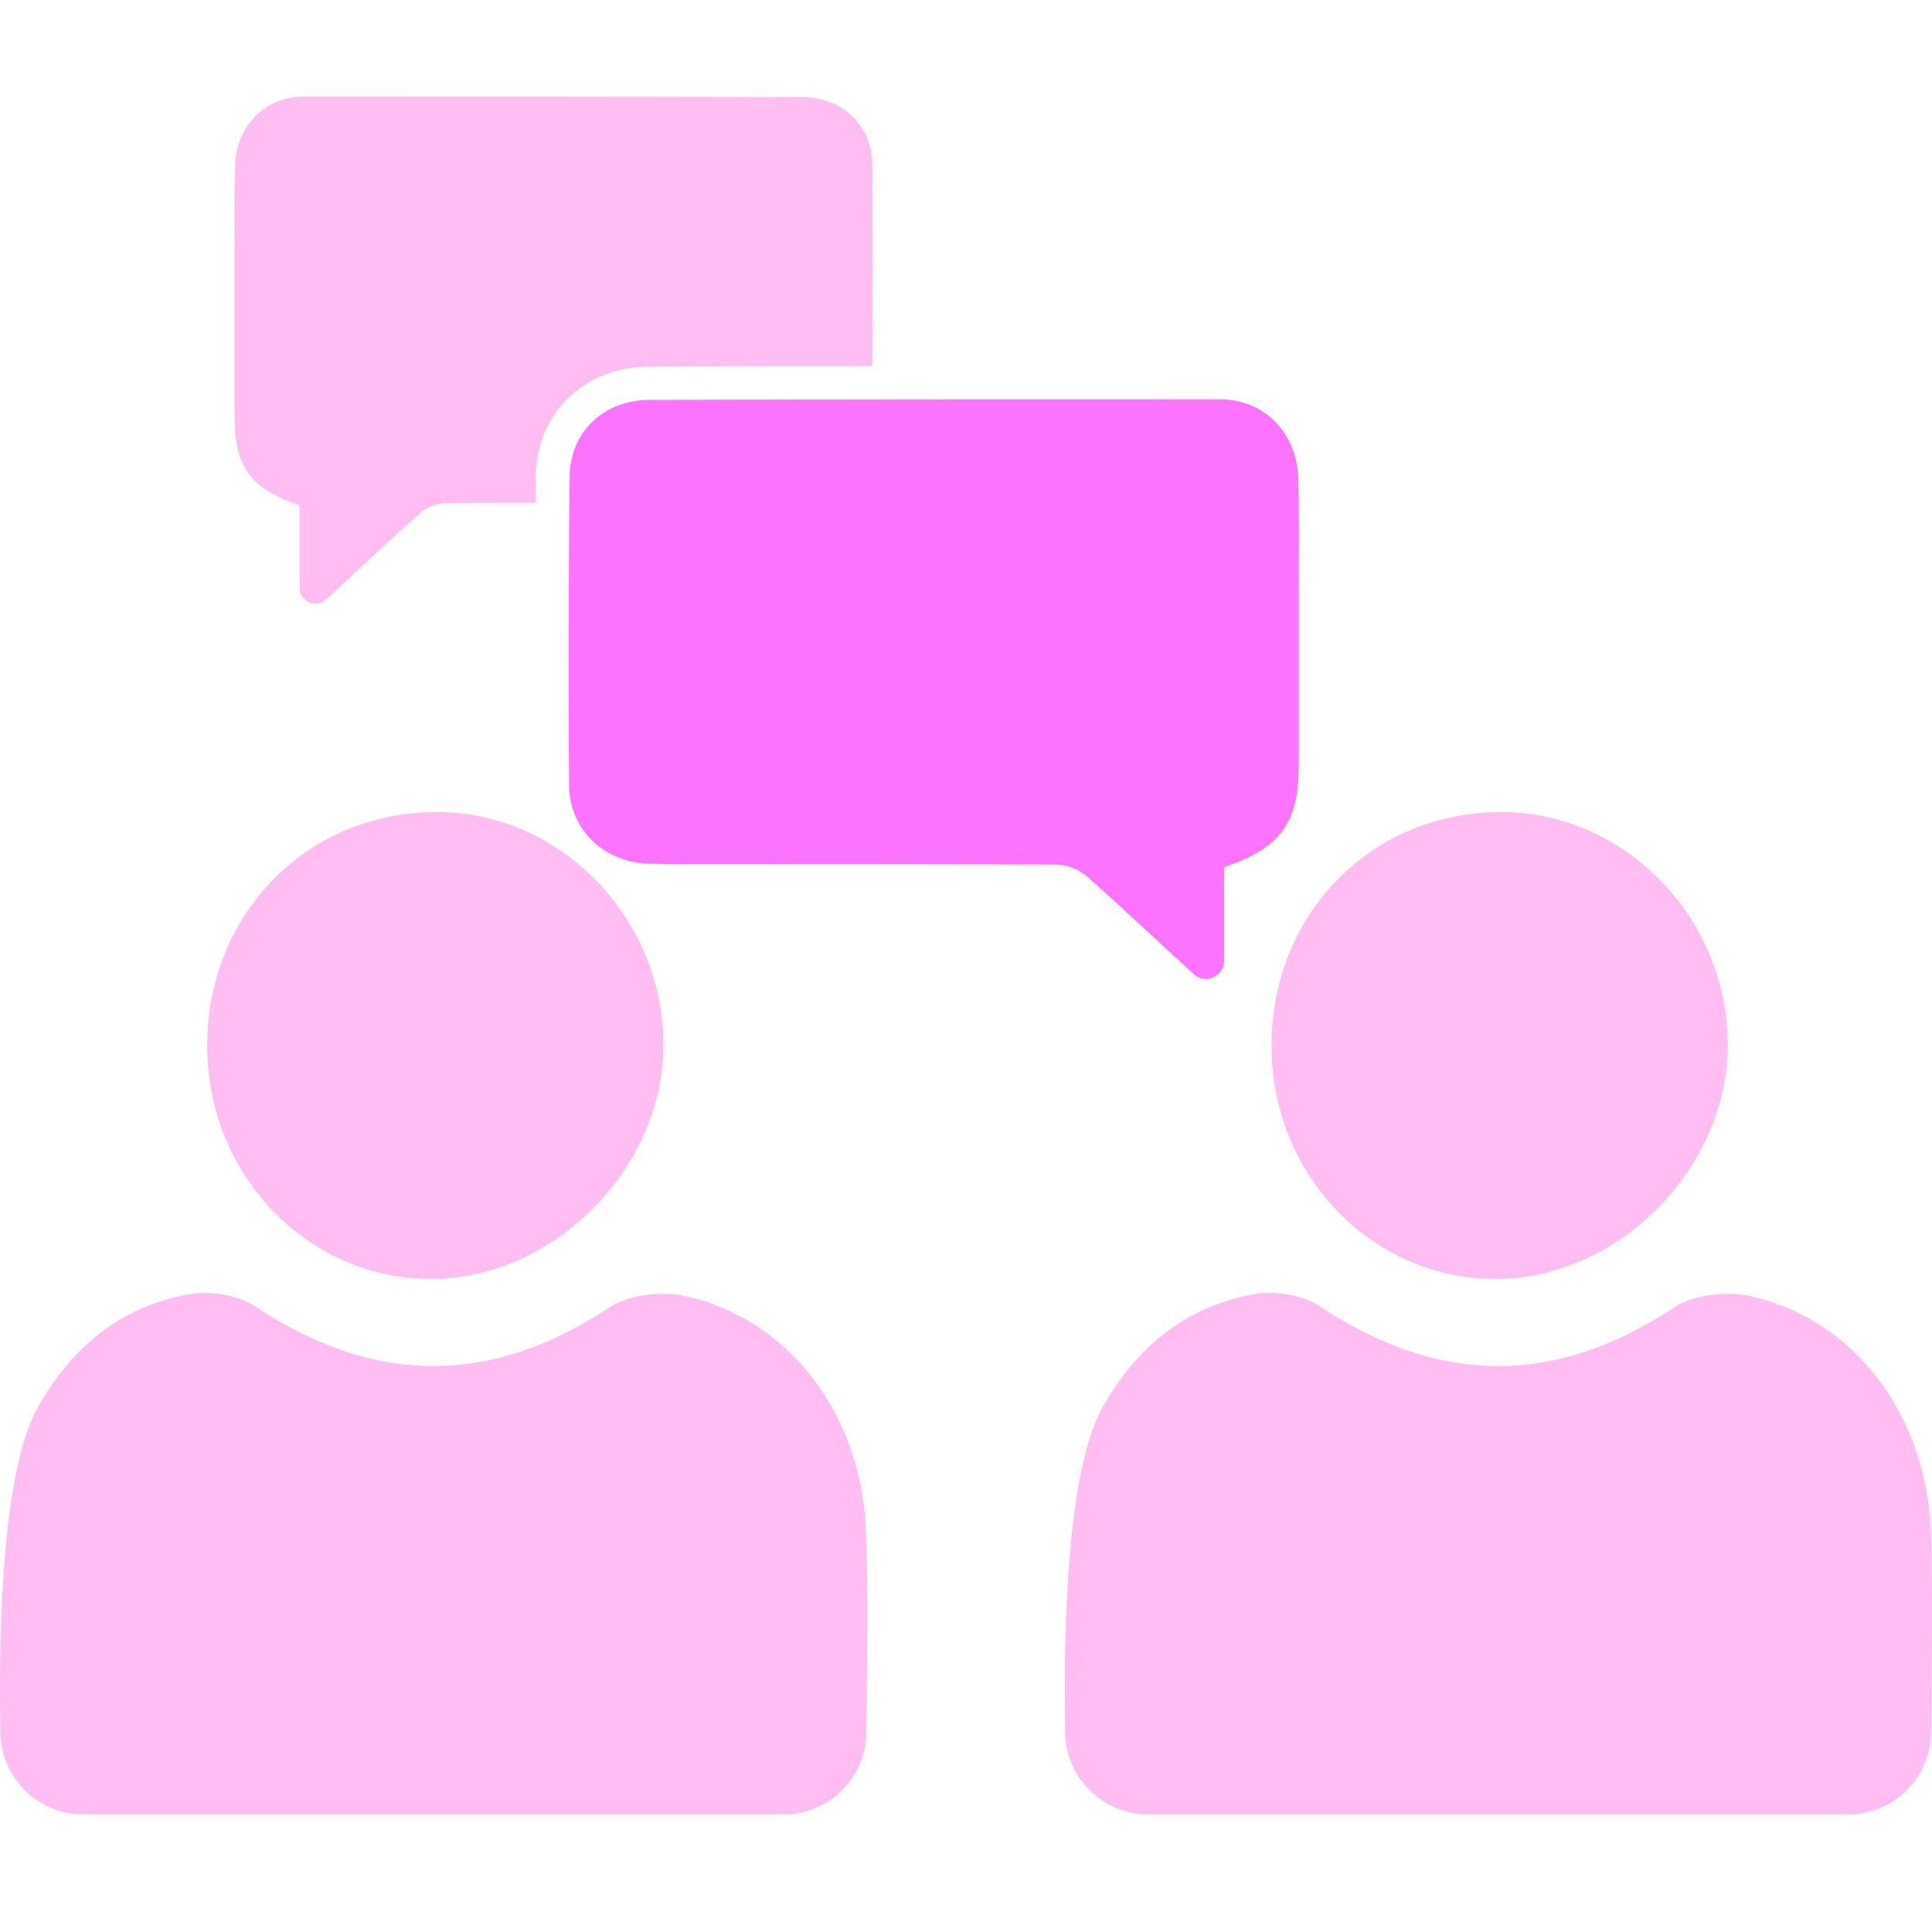
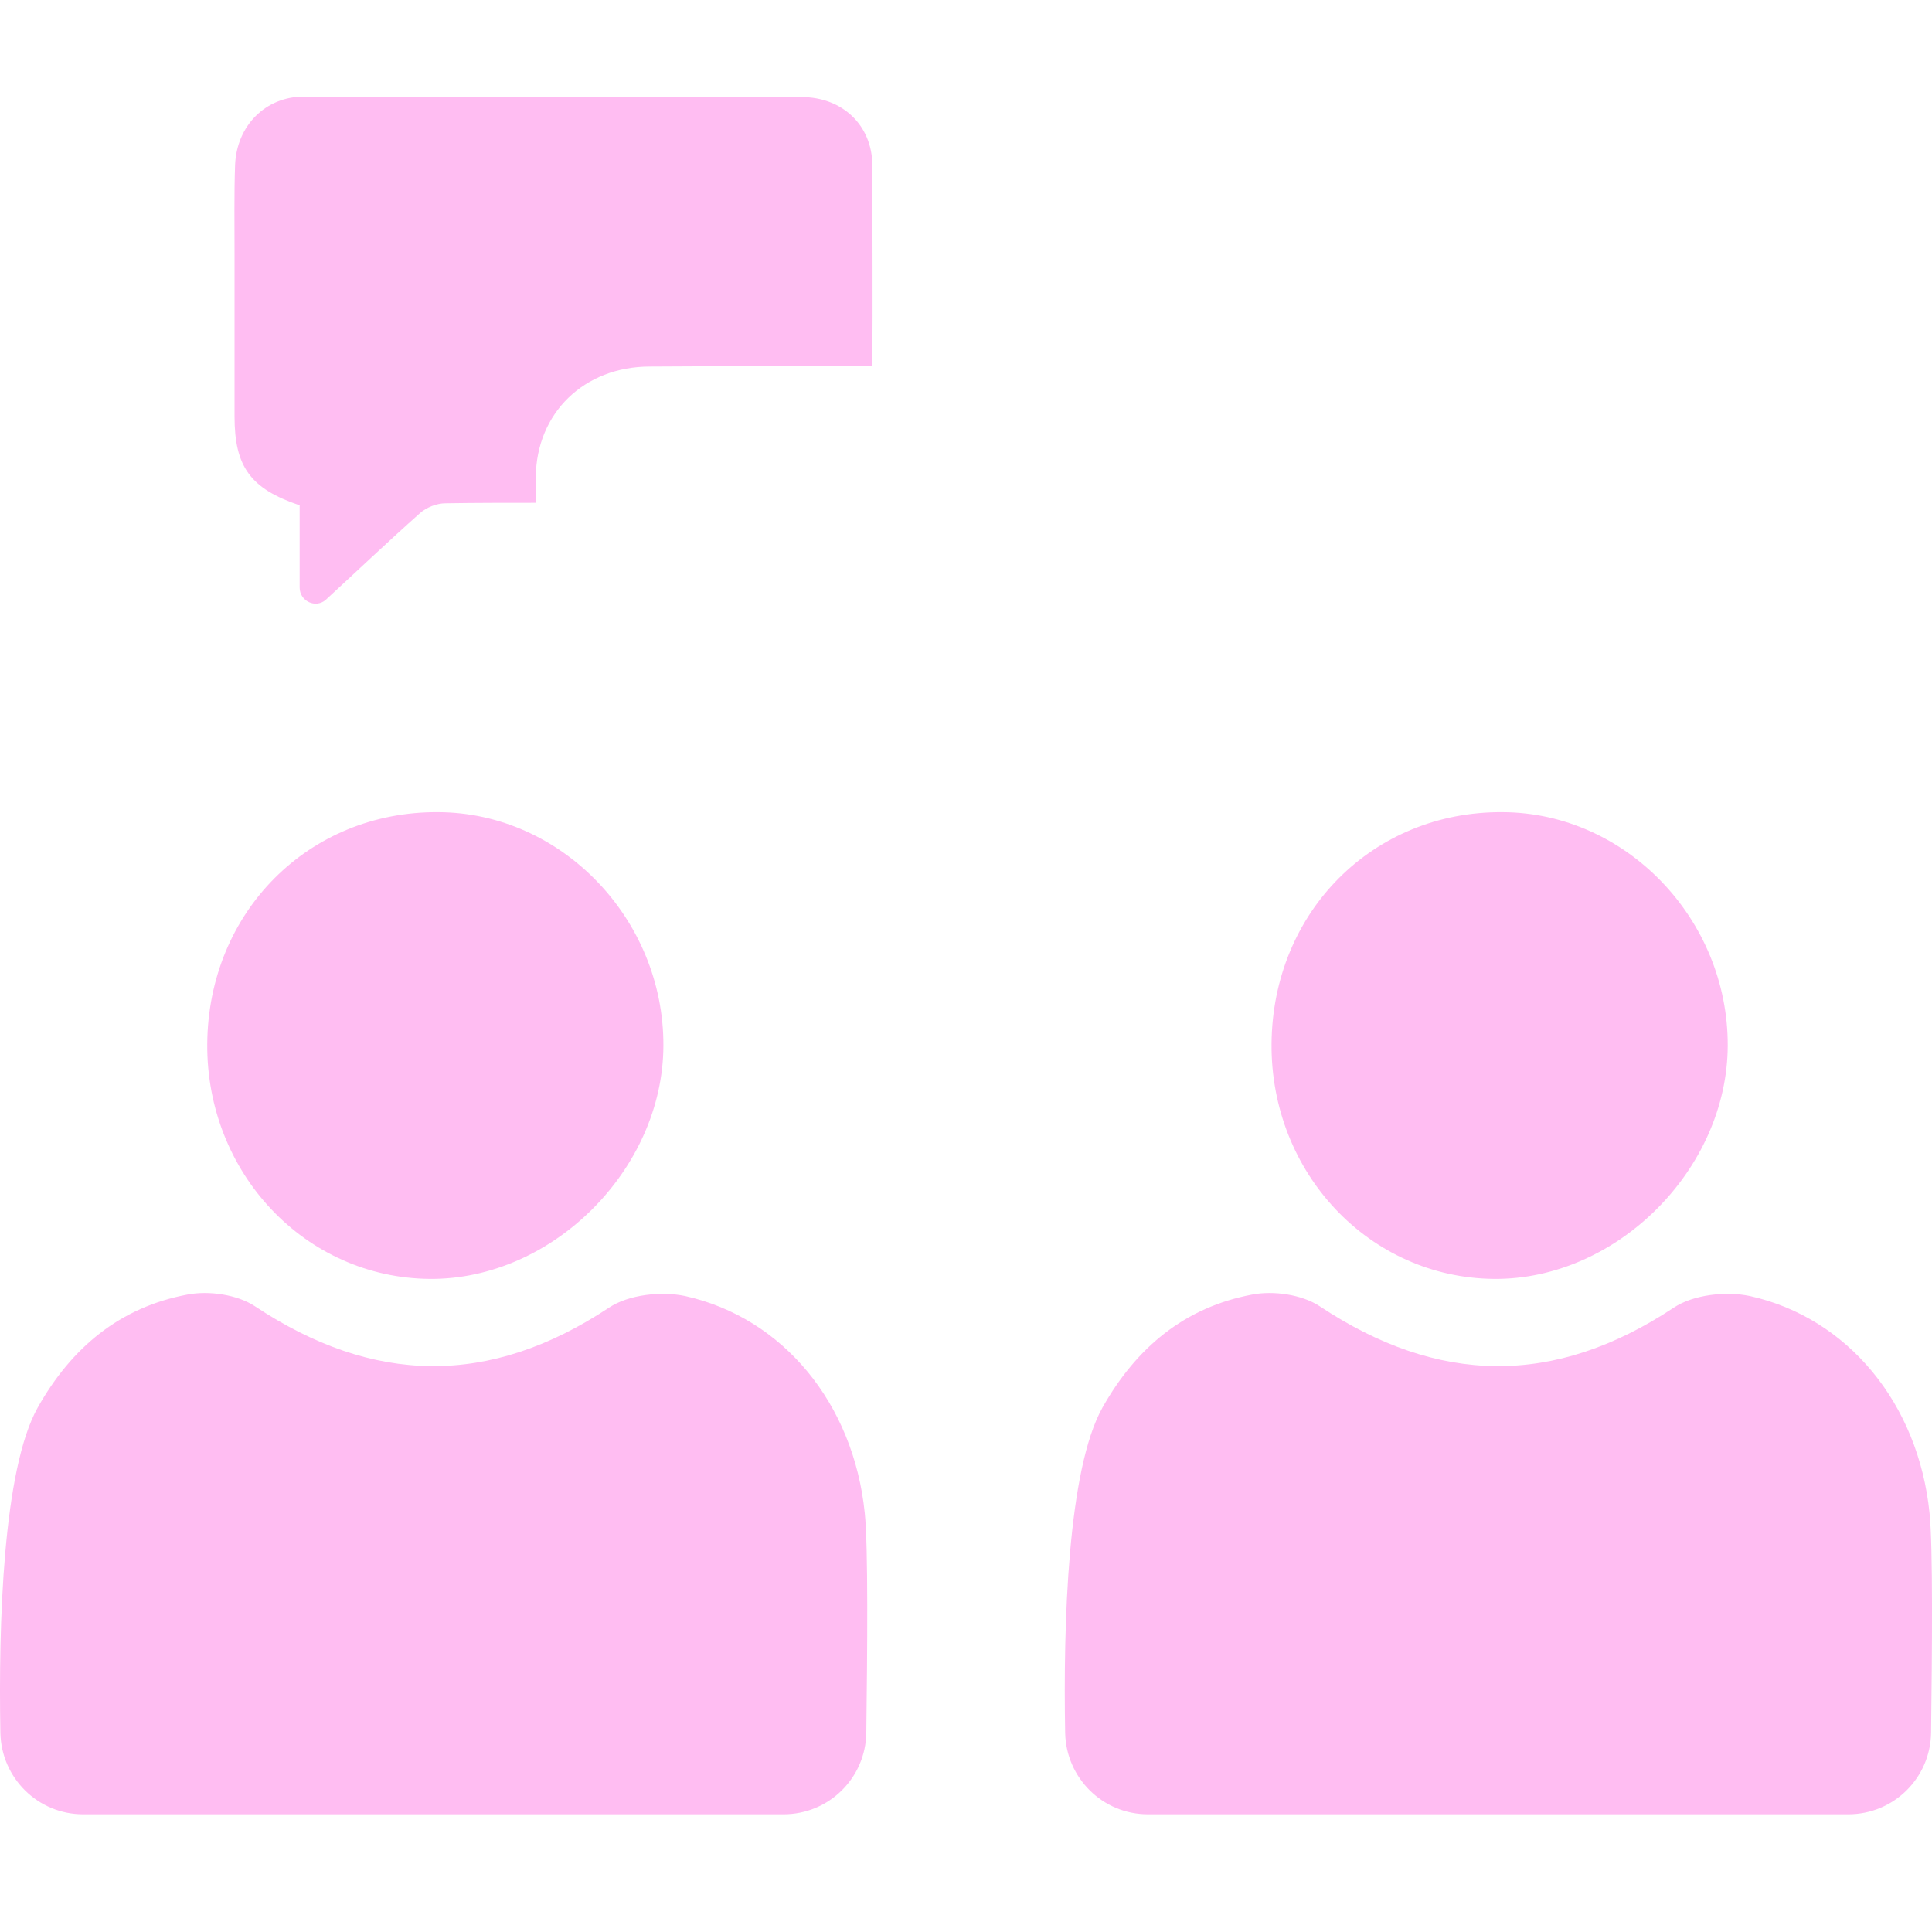
<svg xmlns="http://www.w3.org/2000/svg" width="40" height="40" viewBox="0 0 40 40" fill="none">
  <g id="Frame" clip-path="url(#clip0_203_4565)">
    <g id="Group">
      <g id="Group_2">
        <g id="Group_3">
          <path id="Vector" d="M16.222 37.563H1.722C0.781 37.563 0.029 36.81 0.008 35.881C-0.033 33.624 0.061 30.427 0.781 29.142C1.481 27.899 2.484 27.063 3.884 26.802C4.323 26.718 4.908 26.802 5.274 27.042C7.729 28.672 10.132 28.714 12.608 27.074C13.015 26.802 13.694 26.729 14.185 26.833C16.212 27.283 17.674 29.059 17.904 31.326C17.977 32.015 17.957 34.209 17.936 35.87C17.925 36.81 17.163 37.563 16.222 37.563Z" fill="#FFBDF2" />
        </g>
      </g>
      <g id="Group_4">
        <g id="Group_5">
-           <path id="Vector_2" d="M9.076 16.815C11.625 16.825 13.746 19.029 13.735 21.652C13.725 24.211 11.437 26.499 8.898 26.478C6.318 26.457 4.27 24.284 4.291 21.61C4.312 18.883 6.391 16.794 9.076 16.815Z" fill="#FFBDF2" />
+           <path id="Vector_2" d="M9.076 16.815C11.625 16.825 13.746 19.029 13.735 21.652C13.725 24.211 11.437 26.499 8.898 26.478C6.318 26.457 4.27 24.284 4.291 21.61C4.312 18.883 6.391 16.794 9.076 16.815" fill="#FFBDF2" />
        </g>
      </g>
    </g>
    <g id="Group_6">
      <g id="Group_7">
        <g id="Group_8">
          <path id="Vector_3" d="M38.267 37.563H23.767C22.826 37.563 22.074 36.81 22.053 35.881C22.012 33.624 22.105 30.427 22.826 29.142C23.526 27.899 24.529 27.063 25.929 26.802C26.368 26.718 26.953 26.802 27.319 27.042C29.774 28.672 32.177 28.714 34.653 27.074C35.06 26.802 35.739 26.729 36.23 26.833C38.257 27.283 39.719 29.059 39.949 31.326C40.022 32.015 40.002 34.209 39.981 35.87C39.97 36.81 39.208 37.563 38.267 37.563Z" fill="#FFBDF2" />
        </g>
      </g>
      <g id="Group_9">
        <g id="Group_10">
          <path id="Vector_4" d="M31.111 16.815C33.66 16.825 35.781 19.029 35.771 21.652C35.76 24.211 33.472 26.499 30.933 26.478C28.353 26.457 26.305 24.284 26.326 21.61C26.347 18.883 28.426 16.794 31.111 16.815Z" fill="#FFBDF2" />
        </g>
      </g>
    </g>
    <g id="Group_11">
      <g id="Group_12">
-         <path id="Vector_5" d="M26.89 12.008C26.89 13.283 26.89 14.568 26.89 15.842C26.89 17.033 26.513 17.556 25.343 17.953V19.896C25.343 20.209 24.967 20.387 24.727 20.178C23.985 19.499 23.254 18.809 22.502 18.141C22.345 18.005 22.094 17.9 21.885 17.9C19.315 17.89 16.745 17.89 14.165 17.89C13.914 17.89 13.663 17.89 13.423 17.88C12.504 17.848 11.793 17.18 11.783 16.26C11.762 14.129 11.772 12.008 11.793 9.877C11.804 8.926 12.514 8.279 13.465 8.279C17.393 8.268 21.321 8.268 25.26 8.268C26.158 8.268 26.837 8.937 26.879 9.887C26.9 10.598 26.89 11.308 26.89 12.008Z" fill="#FB73FF" />
-       </g>
+         </g>
    </g>
    <g id="Group_13">
      <g id="Group_14">
        <path id="Vector_6" d="M18.061 7.579C16.484 7.579 14.959 7.579 13.454 7.589C12.096 7.589 11.104 8.55 11.093 9.877C11.093 10.055 11.093 10.232 11.093 10.41C10.466 10.41 9.85 10.41 9.223 10.42C9.045 10.42 8.826 10.504 8.69 10.629C8.032 11.214 7.395 11.82 6.747 12.416C6.538 12.604 6.204 12.447 6.204 12.165V10.462C5.18 10.117 4.856 9.658 4.856 8.623C4.856 7.506 4.856 6.388 4.856 5.27C4.856 4.654 4.846 4.037 4.867 3.421C4.898 2.595 5.504 2 6.287 2C9.725 2 13.162 2 16.599 2.01C17.434 2.01 18.051 2.585 18.061 3.41C18.061 4.8 18.072 6.189 18.061 7.579Z" fill="#FFBDF2" />
      </g>
    </g>
  </g>
  <defs>
    <clipPath id="clip0_203_4565">
      <rect width="40" height="40" fill="white" />
    </clipPath>
  </defs>
</svg>